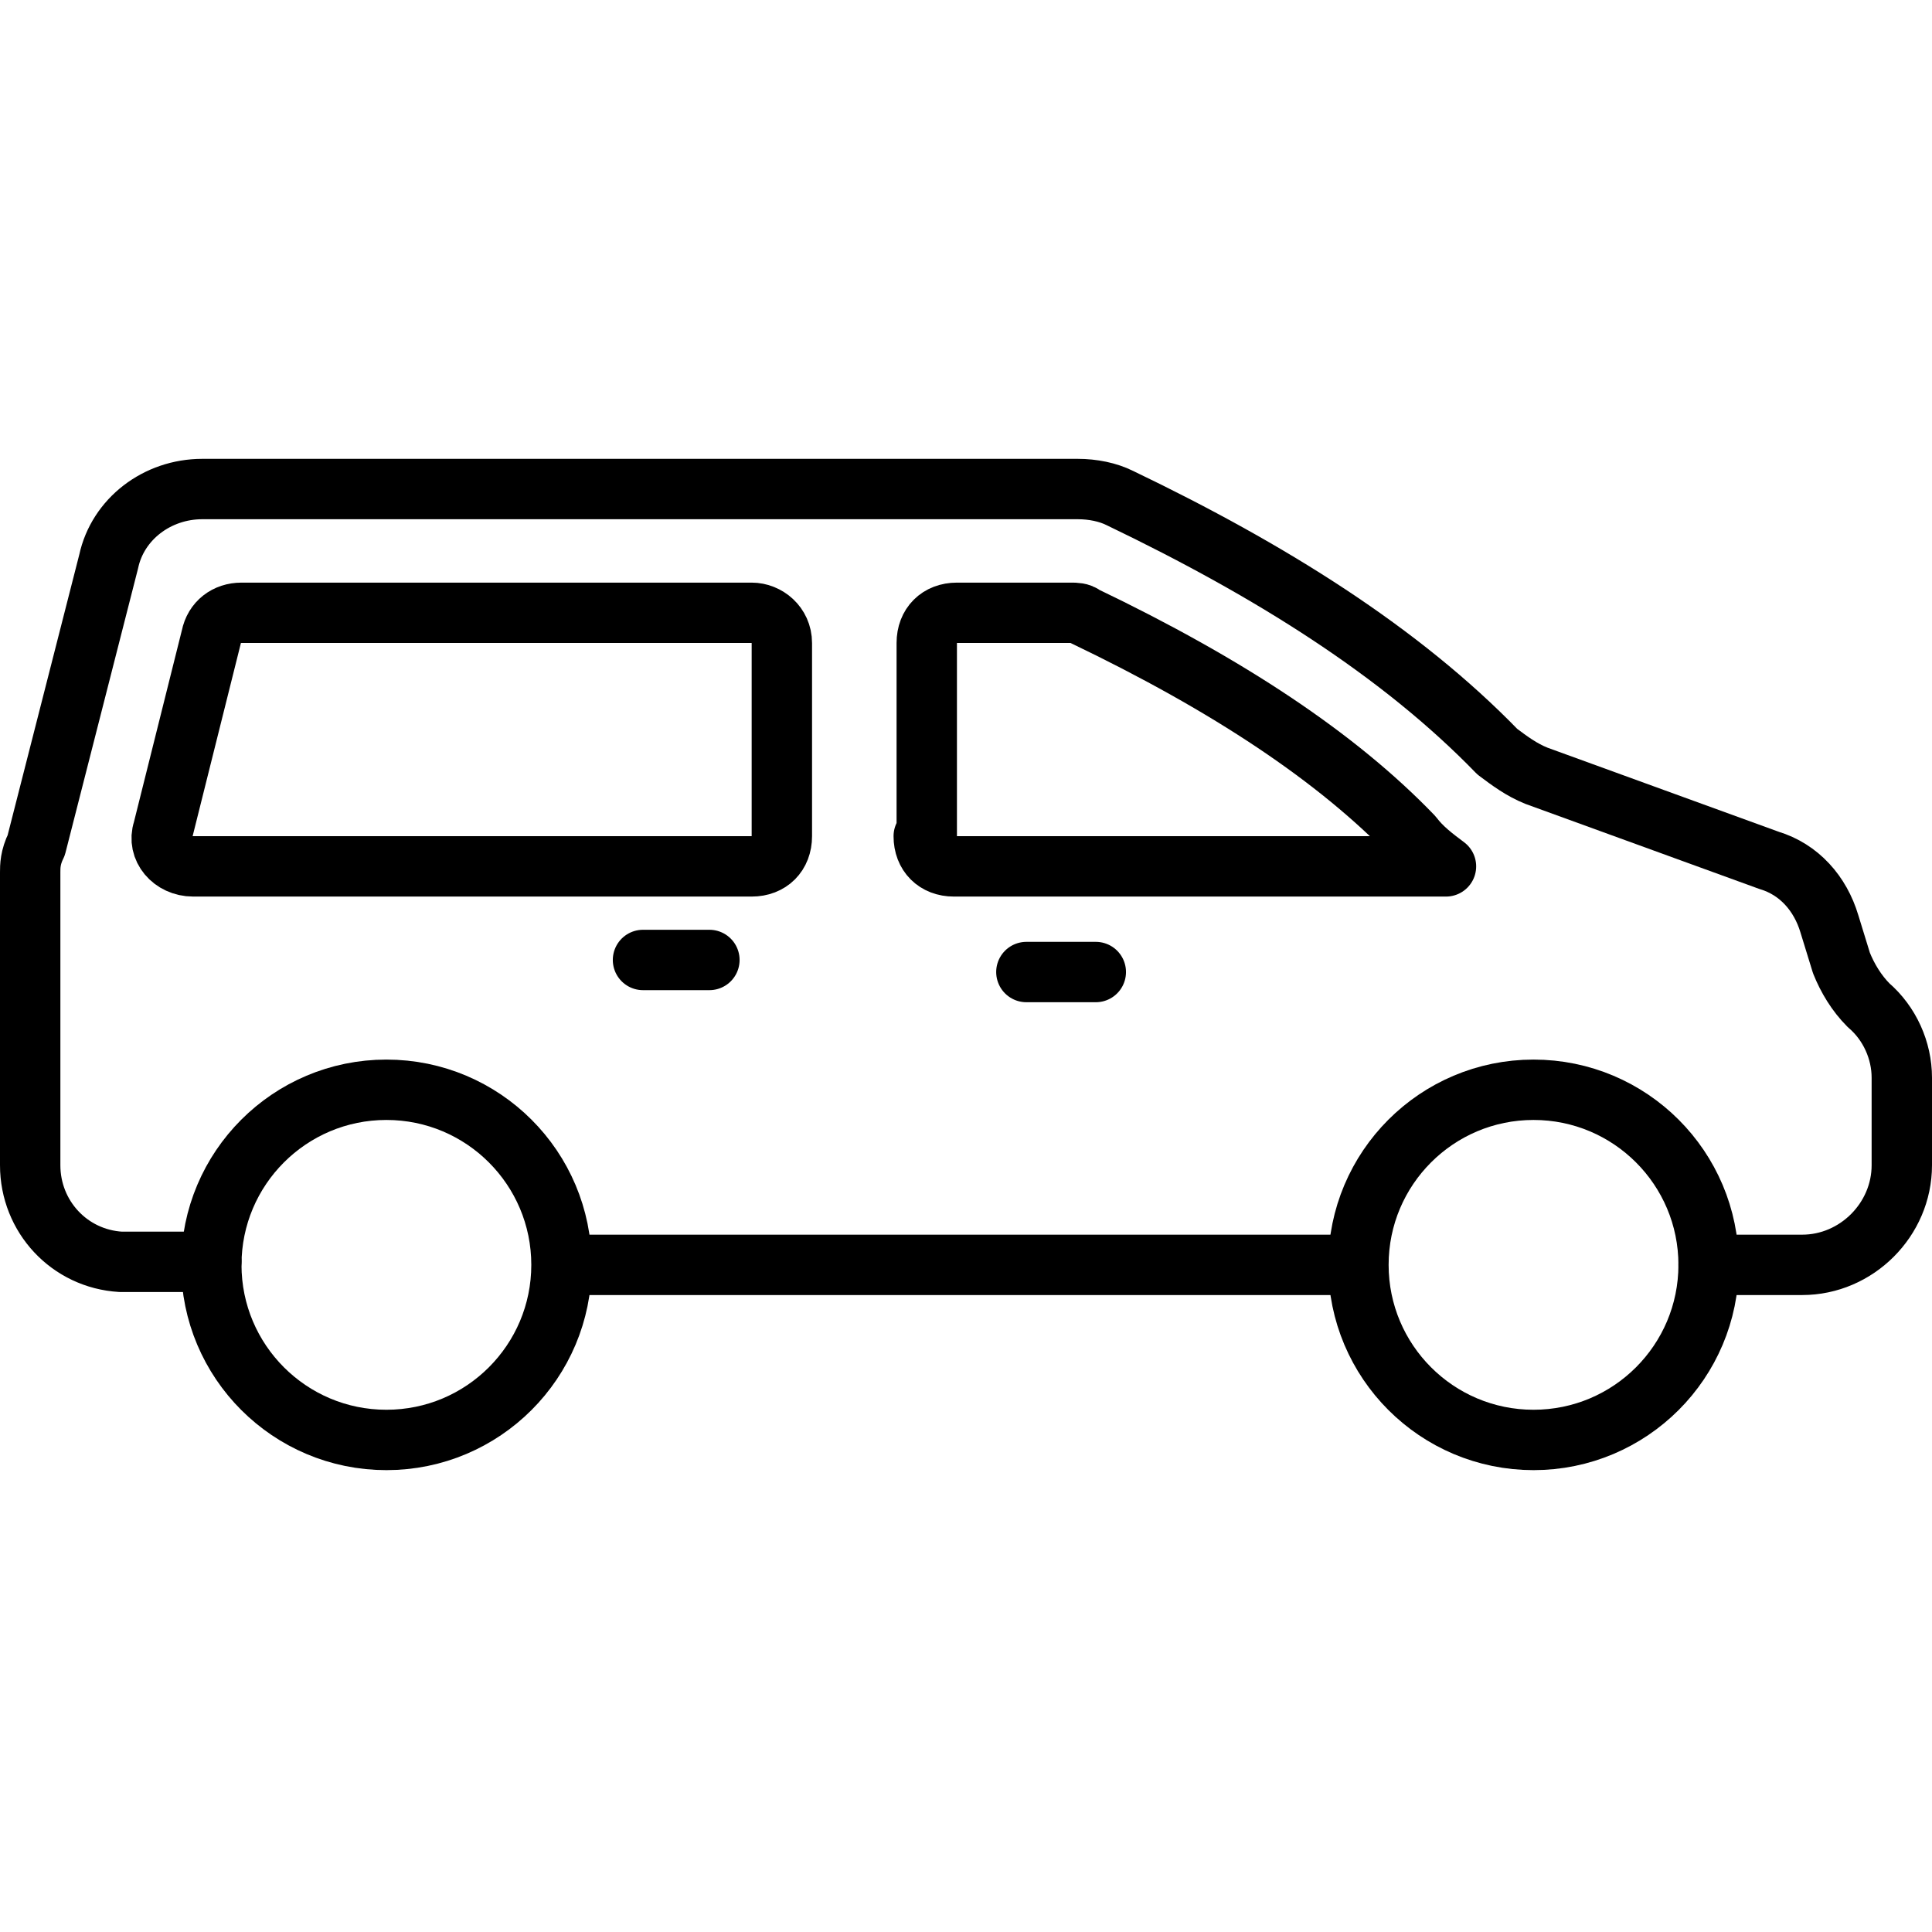
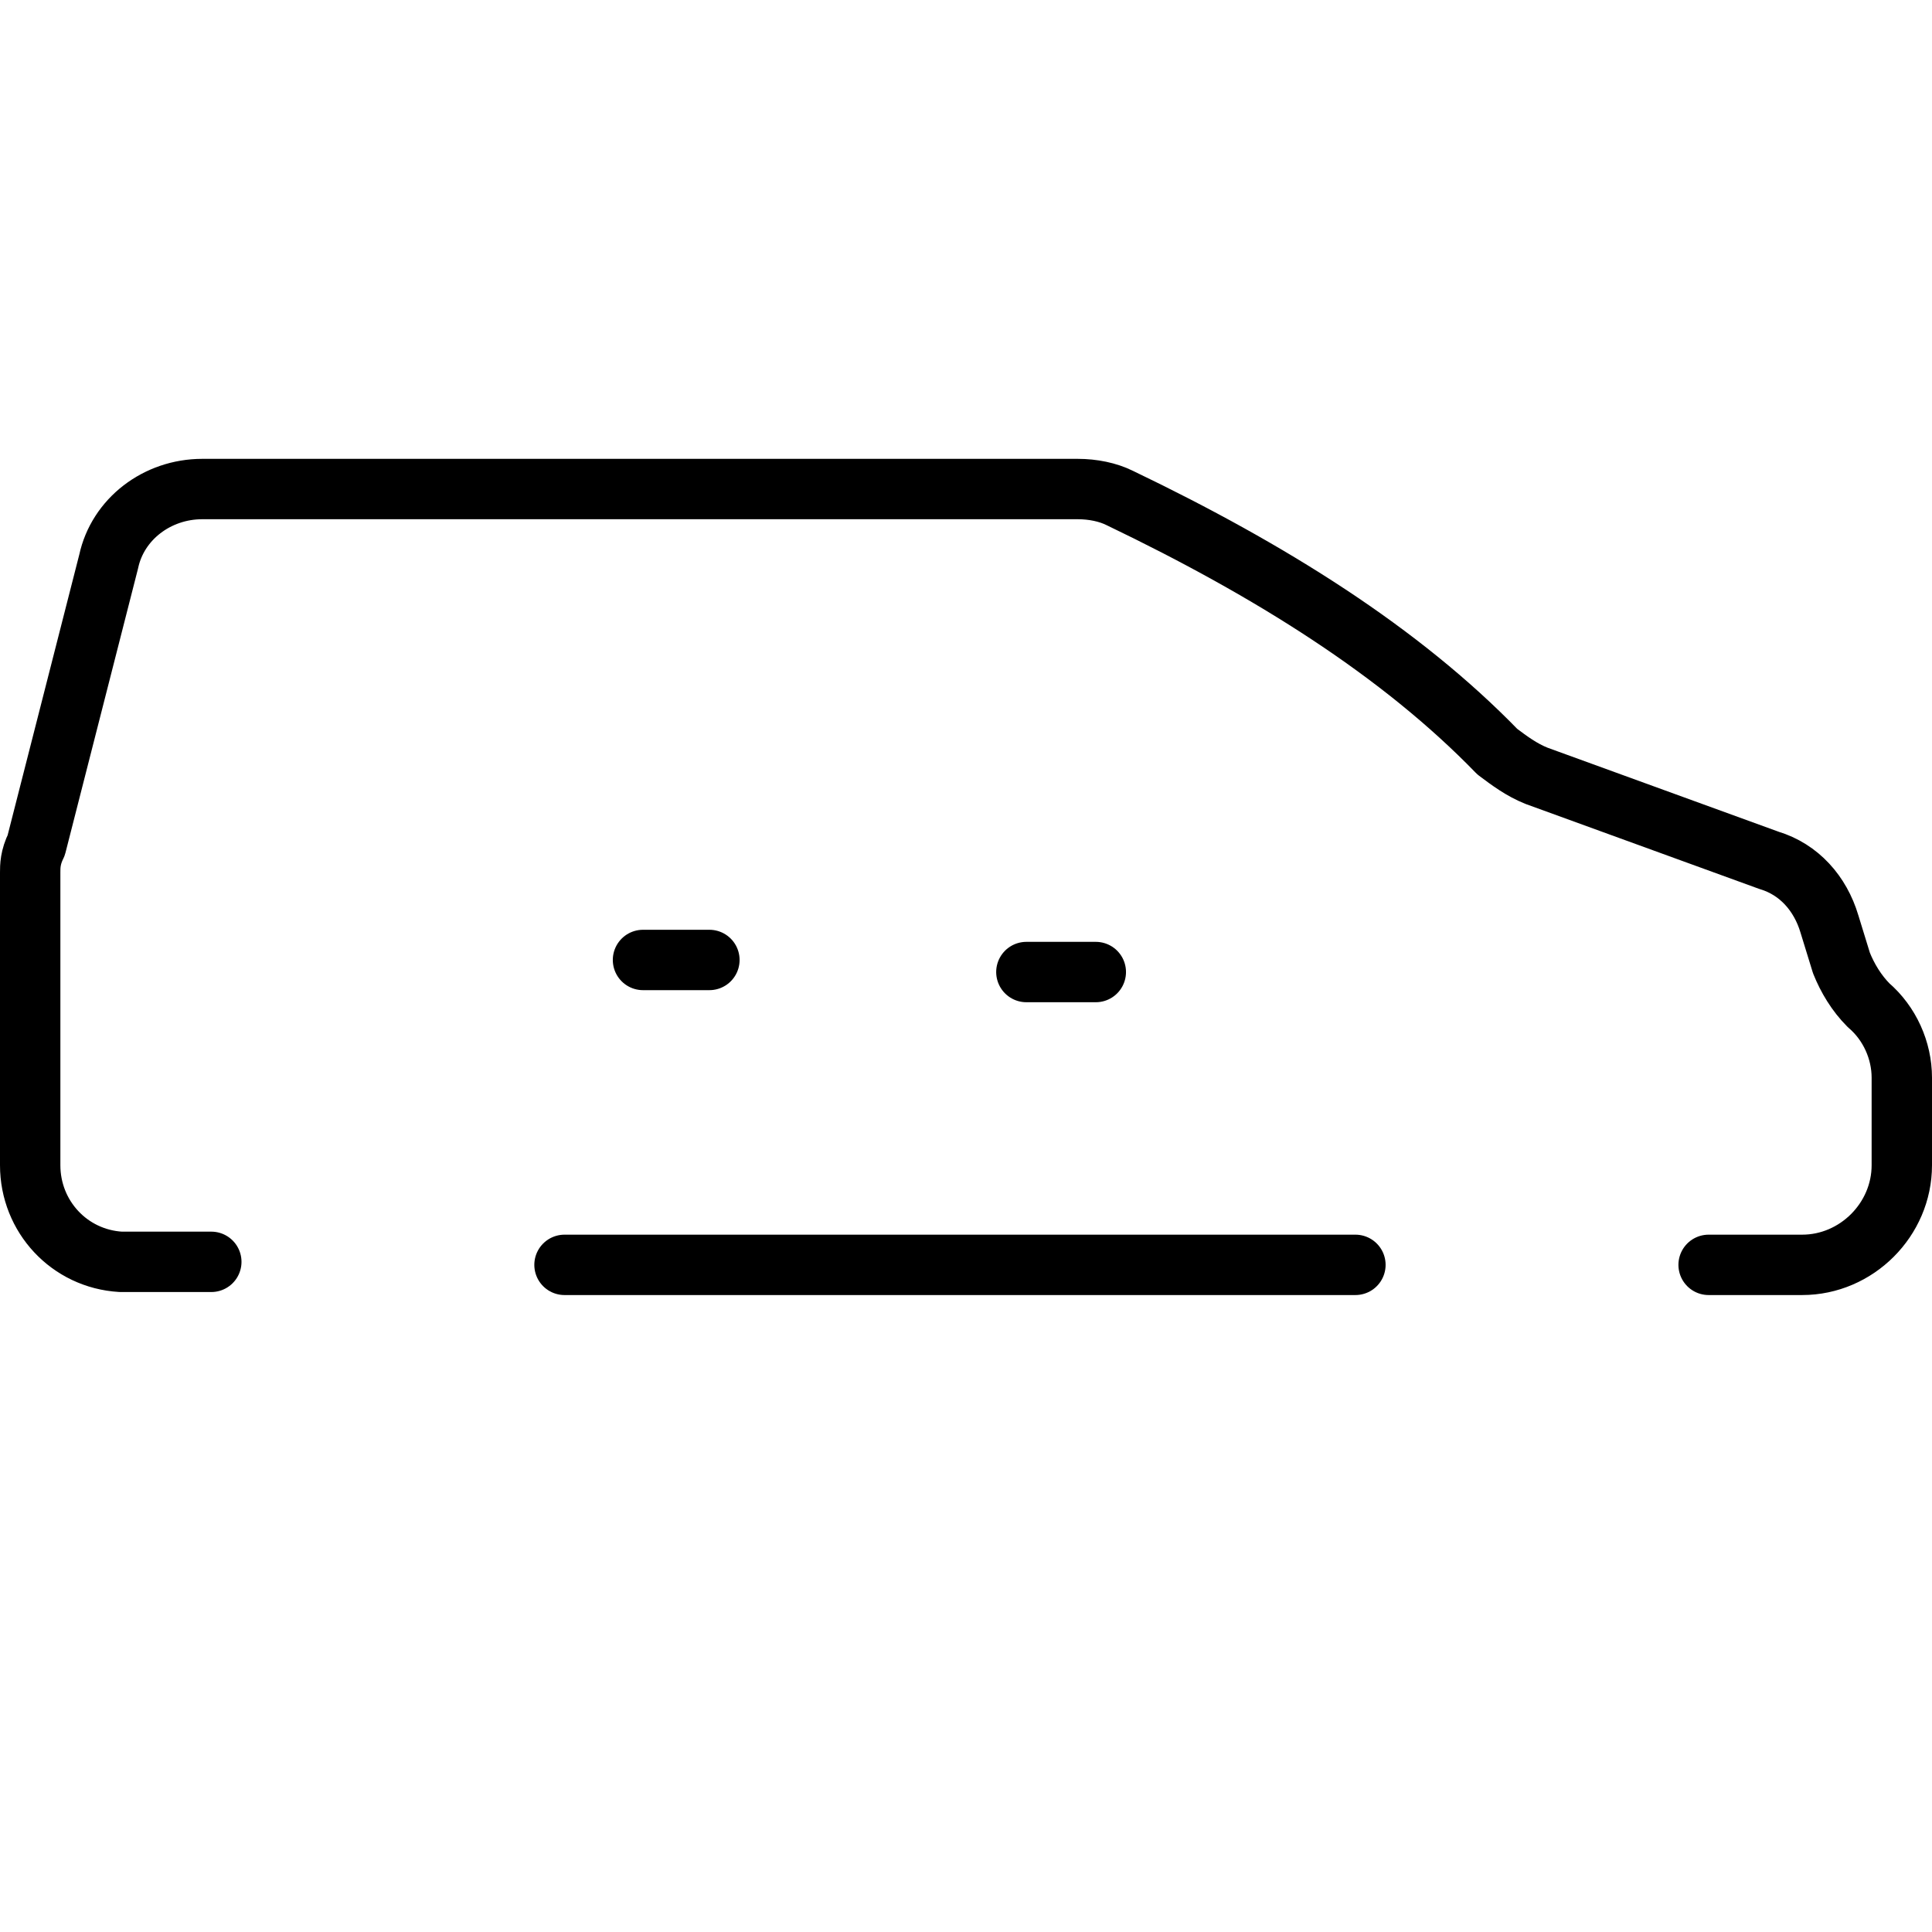
<svg xmlns="http://www.w3.org/2000/svg" id="Layer_1" height="512" viewBox="0 0 64 64" width="512">
  <g style="fill:none;stroke:#000000;stroke-linecap:round;stroke-linejoin:round;stroke-miterlimit:10;stroke-width:2">
    <path d="m44.9 41.9h-26.2" />
    <path d="m56.6 41.9h3.1c1.8 0 3.3-1.5 3.3-3.3v-2.9c0-.9-.4-1.8-1.1-2.4-.4-.4-.7-.9-.9-1.4l-.4-1.3c-.3-1-1-1.8-2-2.1l-7.7-2.8c-.5-.2-.9-.5-1.3-.8-3.2-3.3-7.5-6-12.5-8.4-.4-.2-.9-.3-1.4-.3h-29c-1.5 0-2.8 1-3.1 2.4l-2.4 9.4c-.2.4-.2.7-.2.9v9.7c0 1.7 1.3 3.1 3 3.2h3" />
-     <path d="m30.6 27.7c0 .6.4 1 1 1h16.3c-.4-.3-.8-.6-1.1-1-2.5-2.6-6.1-5-10.9-7.3-.1-.1-.3-.1-.4-.1h-3.8c-.6 0-1 .4-1 1v6.4z" />
-     <path d="m24.9 20.3h-16.9c-.5 0-.9.3-1 .8l-1.6 6.4c-.2.6.3 1.2 1 1.2h18.5c.6 0 1-.4 1-1v-6.4c0-.6-.5-1-1-1z" />
-     <circle cx="12.8" cy="41.9" r="5.8" />
-     <circle cx="50.8" cy="41.9" r="5.8" />
    <path d="m34 32.2h2.3" />
    <path d="m21.3 31.8h2.2" />
  </g>
</svg>